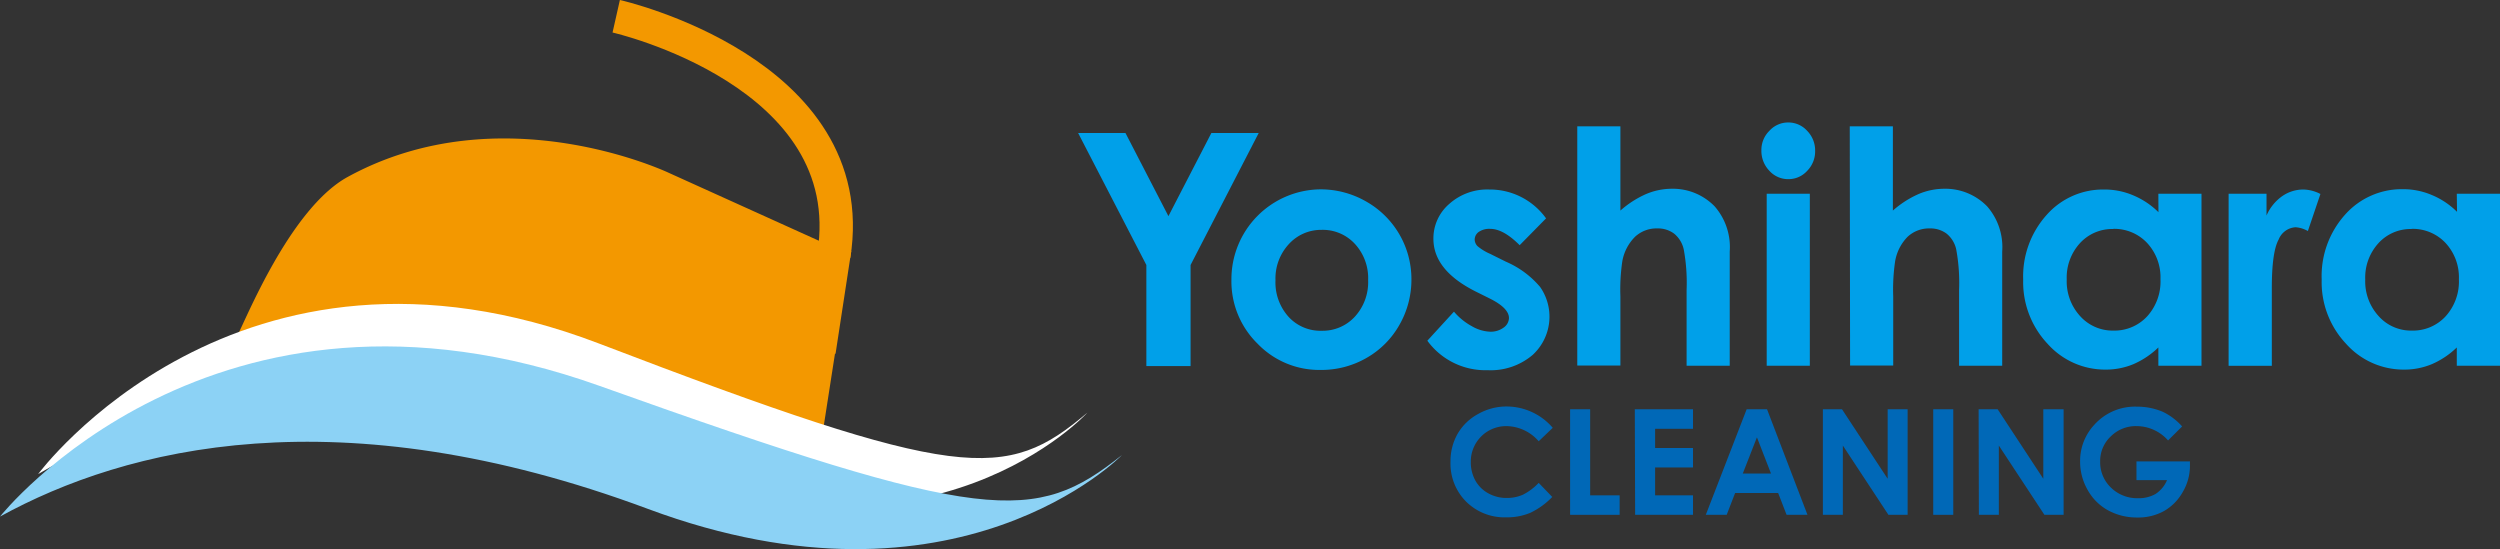
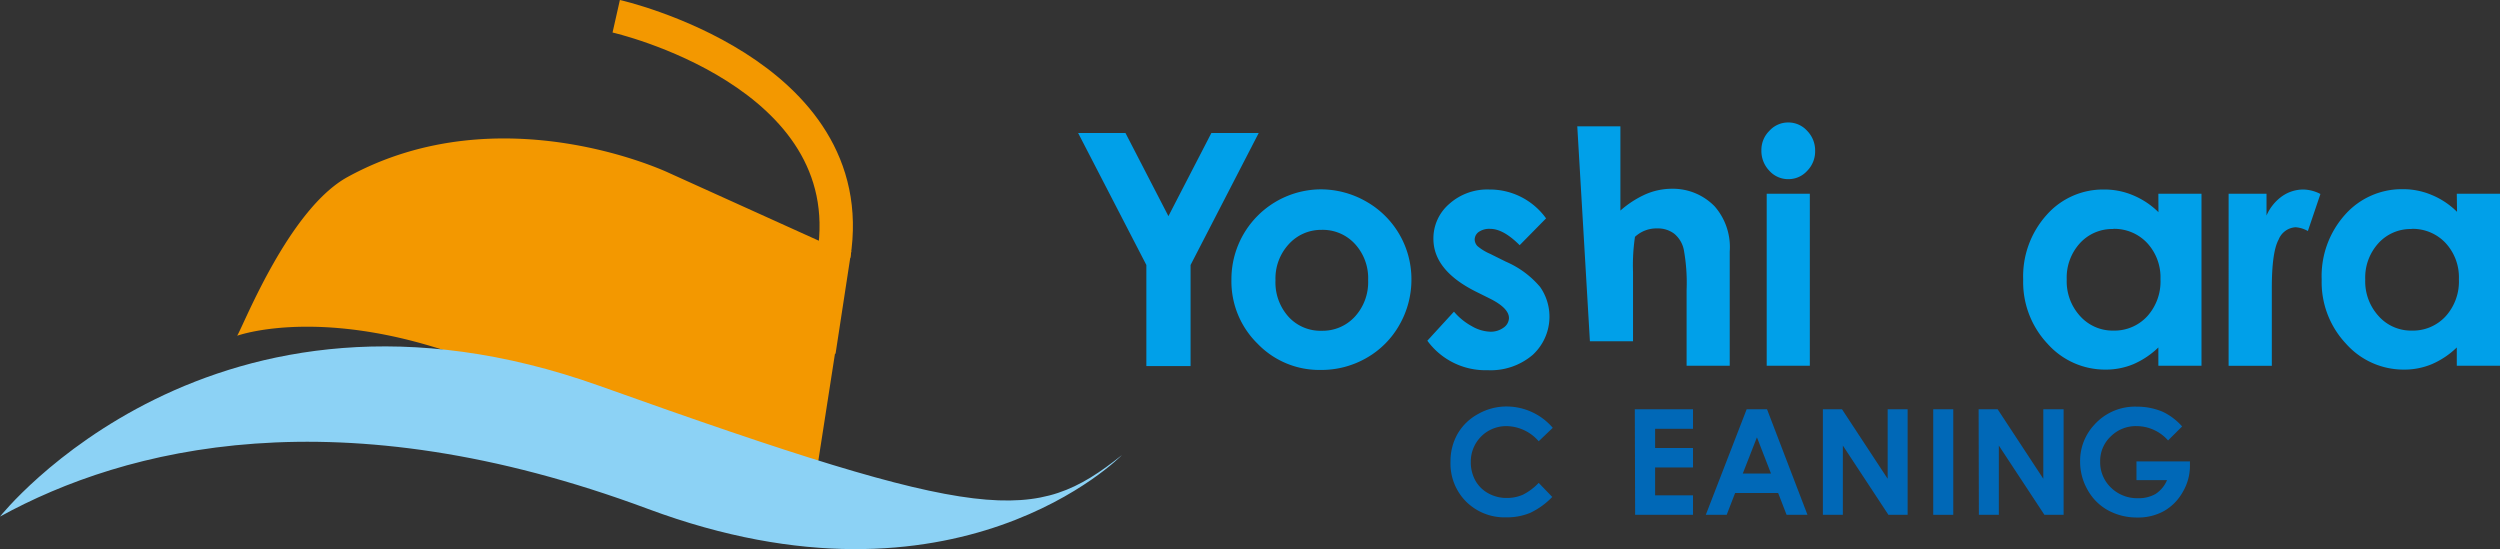
<svg xmlns="http://www.w3.org/2000/svg" viewBox="0 0 296.81 65.19">
  <rect x="0" y="0" width="296.81" height="65.19" fill="#333333" stroke="none" />
  <defs>
    <style>.cls-1{fill:#f39800;}.cls-2{fill:#fff;}.cls-3{fill:#8cd2f5;}.cls-4{fill:#0068b7;}.cls-5{fill:#00a0e9;}.cls-6{fill:none;stroke:#f39800;stroke-width:3.96px;}</style>
  </defs>
  <g id="レイヤー_2" data-name="レイヤー 2">
    <g id="レイヤー_1-2" data-name="レイヤー 1">
      <path class="cls-1" d="M98.39,29.11l-18.9-8.55S59.58,11,41.29,21c-6.92,3.78-12.22,17.28-13.13,18.86,0,0,11.41-4.17,30.5,3.95A371.49,371.49,0,0,1,95.93,62.58L99.13,42h.07l1.87-12.21" />
-       <path class="cls-2" d="M4.53,56.28S28.15,24.35,71.1,40.78s48.32,16.42,58,8.21c0,0-18.26,20.07-52.62,6.38S18.49,48.07,4.53,56.28Z" />
      <path class="cls-3" d="M0,61.33S25.26,29.4,71.2,45.82s51.67,16.42,62,8.21c0,0-19.53,20.07-56.27,6.39S14.93,53.12,0,61.33Z" />
      <path class="cls-4" d="M184.34,50.8l-1.66,1.59a5.15,5.15,0,0,0-3.82-1.8,4.2,4.2,0,0,0-4.24,4.24,4.45,4.45,0,0,0,.54,2.22,3.88,3.88,0,0,0,1.54,1.52,4.41,4.41,0,0,0,2.2.55,4.66,4.66,0,0,0,1.89-.38,6.81,6.81,0,0,0,1.89-1.41L184.29,59a8.92,8.92,0,0,1-2.62,1.89,7.16,7.16,0,0,1-2.82.53,6.47,6.47,0,0,1-4.78-1.86,6.39,6.39,0,0,1-1.86-4.74,6.54,6.54,0,0,1,.85-3.33,6.23,6.23,0,0,1,2.43-2.34,6.81,6.81,0,0,1,3.39-.89,7.24,7.24,0,0,1,5.46,2.52Z" />
-       <path class="cls-4" d="M186.41,48.59h2.38V58.81h3.5v2.31h-5.88Z" />
      <path class="cls-4" d="M194.09,48.59H201v2.32h-4.5v2.28H201V55.5h-4.5v3.31H201v2.31h-6.87Z" />
      <path class="cls-4" d="M207.37,48.59h2.42l4.8,12.53h-2.48l-1-2.59H206l-1,2.59h-2.48Zm1.22,3.33-1.68,4.3h3.35Z" />
      <path class="cls-4" d="M216.42,48.59h2.27l5.42,8.25V48.59h2.37V61.12H224.2l-5.41-8.22v8.22h-2.37Z" />
      <path class="cls-4" d="M229.52,48.59h2.38V61.12h-2.38Z" />
      <path class="cls-4" d="M234.91,48.59h2.26l5.42,8.25V48.59H245V61.12h-2.28l-5.41-8.22v8.22h-2.37Z" />
      <path class="cls-4" d="M259.07,50.63l-1.67,1.66a5,5,0,0,0-3.72-1.7,4.22,4.22,0,0,0-3.09,1.23,4,4,0,0,0-1.25,3,4.15,4.15,0,0,0,1.29,3.08,4.45,4.45,0,0,0,3.2,1.25,4.05,4.05,0,0,0,2.08-.5A3.67,3.67,0,0,0,257.28,57h-3.63V54.78H260l0,.53a6.11,6.11,0,0,1-.86,3.11,5.92,5.92,0,0,1-2.2,2.24,6.3,6.3,0,0,1-3.18.78,7.12,7.12,0,0,1-3.48-.85,6.16,6.16,0,0,1-2.42-2.41,6.72,6.72,0,0,1-.9-3.39,6.27,6.27,0,0,1,1.65-4.32,6.48,6.48,0,0,1,5.08-2.19,7.8,7.8,0,0,1,3.06.6A7.15,7.15,0,0,1,259.07,50.63Z" />
      <path class="cls-5" d="M128,15.79h5.62l5.1,9.87,5.1-9.87h5.62l-8.09,15.67v12H136.1v-12Z" />
      <path class="cls-5" d="M156.76,22.48a10.84,10.84,0,0,1,5.43,1.44,10.58,10.58,0,0,1,5.38,9.26,10.77,10.77,0,0,1-1.43,5.4,10.37,10.37,0,0,1-3.91,3.92,10.71,10.71,0,0,1-5.45,1.42,10.15,10.15,0,0,1-7.48-3.12,10.35,10.35,0,0,1-3.1-7.58,10.67,10.67,0,0,1,10.56-10.74Zm.11,4.81A5.17,5.17,0,0,0,153,29a6,6,0,0,0-1.57,4.27,6.1,6.1,0,0,0,1.55,4.34,5.12,5.12,0,0,0,3.93,1.66,5.19,5.19,0,0,0,3.95-1.68,6.06,6.06,0,0,0,1.57-4.32,6,6,0,0,0-1.55-4.29A5.18,5.18,0,0,0,156.87,27.29Z" />
      <path class="cls-5" d="M183.58,25.9l-3.16,3.21c-1.29-1.29-2.45-1.94-3.5-1.94a2.21,2.21,0,0,0-1.35.36,1.13,1.13,0,0,0-.49.91,1.18,1.18,0,0,0,.31.76,6,6,0,0,0,1.53.94l1.87.93a11,11,0,0,1,4.06,3,6.16,6.16,0,0,1-.89,8.07,7.68,7.68,0,0,1-5.36,1.81,8.53,8.53,0,0,1-7.14-3.5L172.62,37a7.42,7.42,0,0,0,2.11,1.72,4.64,4.64,0,0,0,2.16.66,2.57,2.57,0,0,0,1.63-.49,1.42,1.42,0,0,0,.63-1.13c0-.78-.75-1.55-2.24-2.3l-1.73-.86c-3.32-1.67-5-3.75-5-6.25a5.39,5.39,0,0,1,1.87-4.13,6.76,6.76,0,0,1,4.78-1.72,8.21,8.21,0,0,1,6.72,3.42Z" />
-       <path class="cls-5" d="M187.26,15h5.12v10a11.74,11.74,0,0,1,3-1.94,7.85,7.85,0,0,1,3.08-.65,6.92,6.92,0,0,1,5.12,2.1,7.35,7.35,0,0,1,1.78,5.35V43.42h-5.12v-9a21.78,21.78,0,0,0-.34-4.81,3.33,3.33,0,0,0-1.14-1.87,3.19,3.19,0,0,0-2-.62,3.72,3.72,0,0,0-2.65,1A5.45,5.45,0,0,0,192.61,31a23.07,23.07,0,0,0-.23,4.2v8.2h-5.12Z" />
+       <path class="cls-5" d="M187.26,15h5.12v10a11.74,11.74,0,0,1,3-1.94,7.85,7.85,0,0,1,3.08-.65,6.92,6.92,0,0,1,5.12,2.1,7.35,7.35,0,0,1,1.78,5.35V43.42h-5.12v-9a21.78,21.78,0,0,0-.34-4.81,3.33,3.33,0,0,0-1.14-1.87,3.19,3.19,0,0,0-2-.62,3.72,3.72,0,0,0-2.65,1a23.07,23.07,0,0,0-.23,4.2v8.2h-5.12Z" />
      <path class="cls-5" d="M212.3,14.54a3,3,0,0,1,2.26,1,3.32,3.32,0,0,1,.94,2.38,3.28,3.28,0,0,1-.93,2.35,3,3,0,0,1-2.23,1,3,3,0,0,1-2.28-1,3.39,3.39,0,0,1-.94-2.41,3.18,3.18,0,0,1,.94-2.32A3,3,0,0,1,212.3,14.54ZM209.75,23h5.12V43.42h-5.12Z" />
-       <path class="cls-5" d="M219.61,15h5.12v10a11.74,11.74,0,0,1,3-1.94,7.85,7.85,0,0,1,3.08-.65,6.92,6.92,0,0,1,5.12,2.1,7.35,7.35,0,0,1,1.78,5.35V43.42h-5.12v-9a21.78,21.78,0,0,0-.34-4.81,3.33,3.33,0,0,0-1.14-1.87,3.2,3.2,0,0,0-2-.62,3.72,3.72,0,0,0-2.64,1A5.45,5.45,0,0,0,225,31a23.07,23.07,0,0,0-.23,4.2v8.2h-5.12Z" />
      <path class="cls-5" d="M256.25,23h5.12V43.42h-5.12V41.25a9.94,9.94,0,0,1-3,2,8.48,8.48,0,0,1-3.28.63,9.14,9.14,0,0,1-6.87-3.06,10.69,10.69,0,0,1-2.9-7.62A10.92,10.92,0,0,1,243,25.5a8.93,8.93,0,0,1,6.8-3,8.69,8.69,0,0,1,3.46.69,9.44,9.44,0,0,1,3,2Zm-5.36,4.19a5.18,5.18,0,0,0-3.95,1.68,6.05,6.05,0,0,0-1.57,4.31,6.11,6.11,0,0,0,1.6,4.36,5.19,5.19,0,0,0,3.94,1.71,5.29,5.29,0,0,0,4-1.68,6.15,6.15,0,0,0,1.59-4.41,6,6,0,0,0-1.59-4.32A5.35,5.35,0,0,0,250.89,27.17Z" />
      <path class="cls-5" d="M264.59,23h4.5v2.59a5.48,5.48,0,0,1,1.86-2.3,4.39,4.39,0,0,1,2.54-.79,4.62,4.62,0,0,1,2,.53L274,27.43a3.43,3.43,0,0,0-1.47-.45,2.31,2.31,0,0,0-2,1.46q-.81,1.47-.81,5.74l0,1v8.25h-5.13Z" />
      <path class="cls-5" d="M291.68,23h5.13V43.42h-5.13V41.25a9.82,9.82,0,0,1-3,2,8.45,8.45,0,0,1-3.28.63,9.14,9.14,0,0,1-6.86-3.06,10.65,10.65,0,0,1-2.9-7.62,10.91,10.91,0,0,1,2.8-7.74,9,9,0,0,1,6.81-3,8.72,8.72,0,0,1,3.46.69,9.3,9.3,0,0,1,3,2Zm-5.36,4.19a5.16,5.16,0,0,0-3.94,1.68,6.05,6.05,0,0,0-1.57,4.31,6.11,6.11,0,0,0,1.6,4.36,5.15,5.15,0,0,0,3.93,1.71,5.27,5.27,0,0,0,4-1.68,6.15,6.15,0,0,0,1.59-4.41,6,6,0,0,0-1.59-4.32A5.35,5.35,0,0,0,286.32,27.17Z" />
      <path class="cls-6" d="M73.16,1.93S102.45,8.54,99,30.31" />
    </g>
  </g>
</svg>